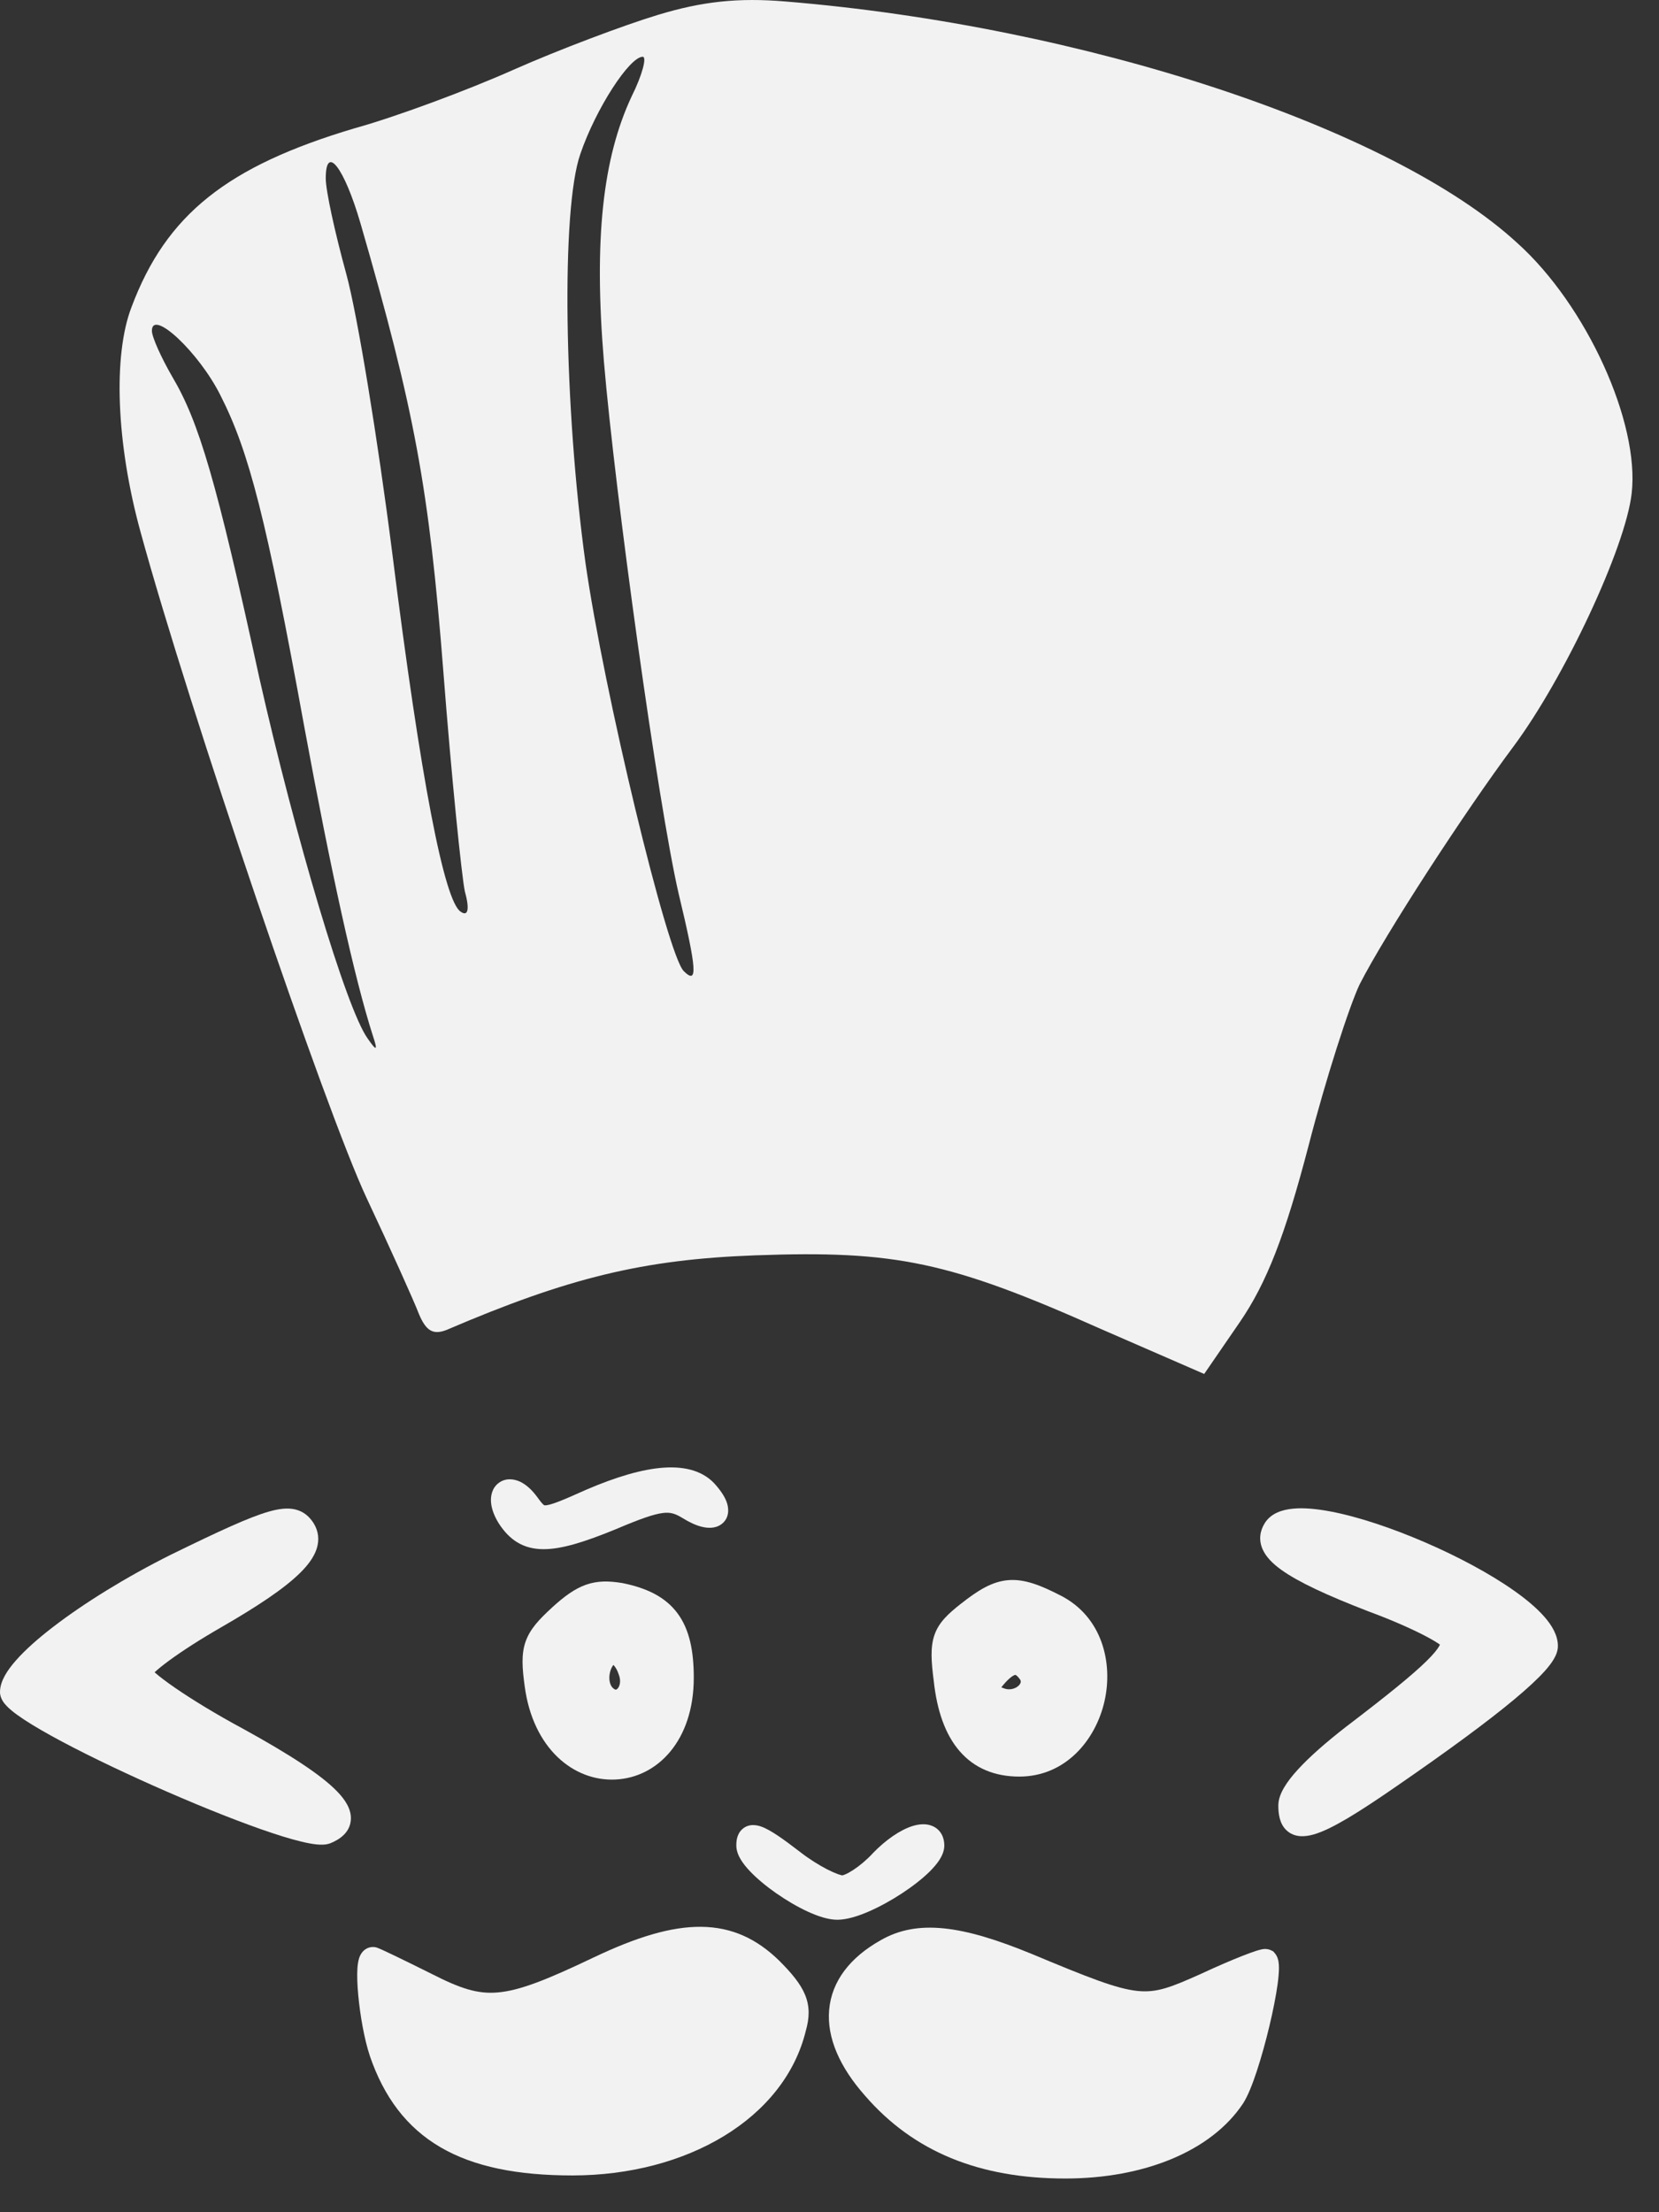
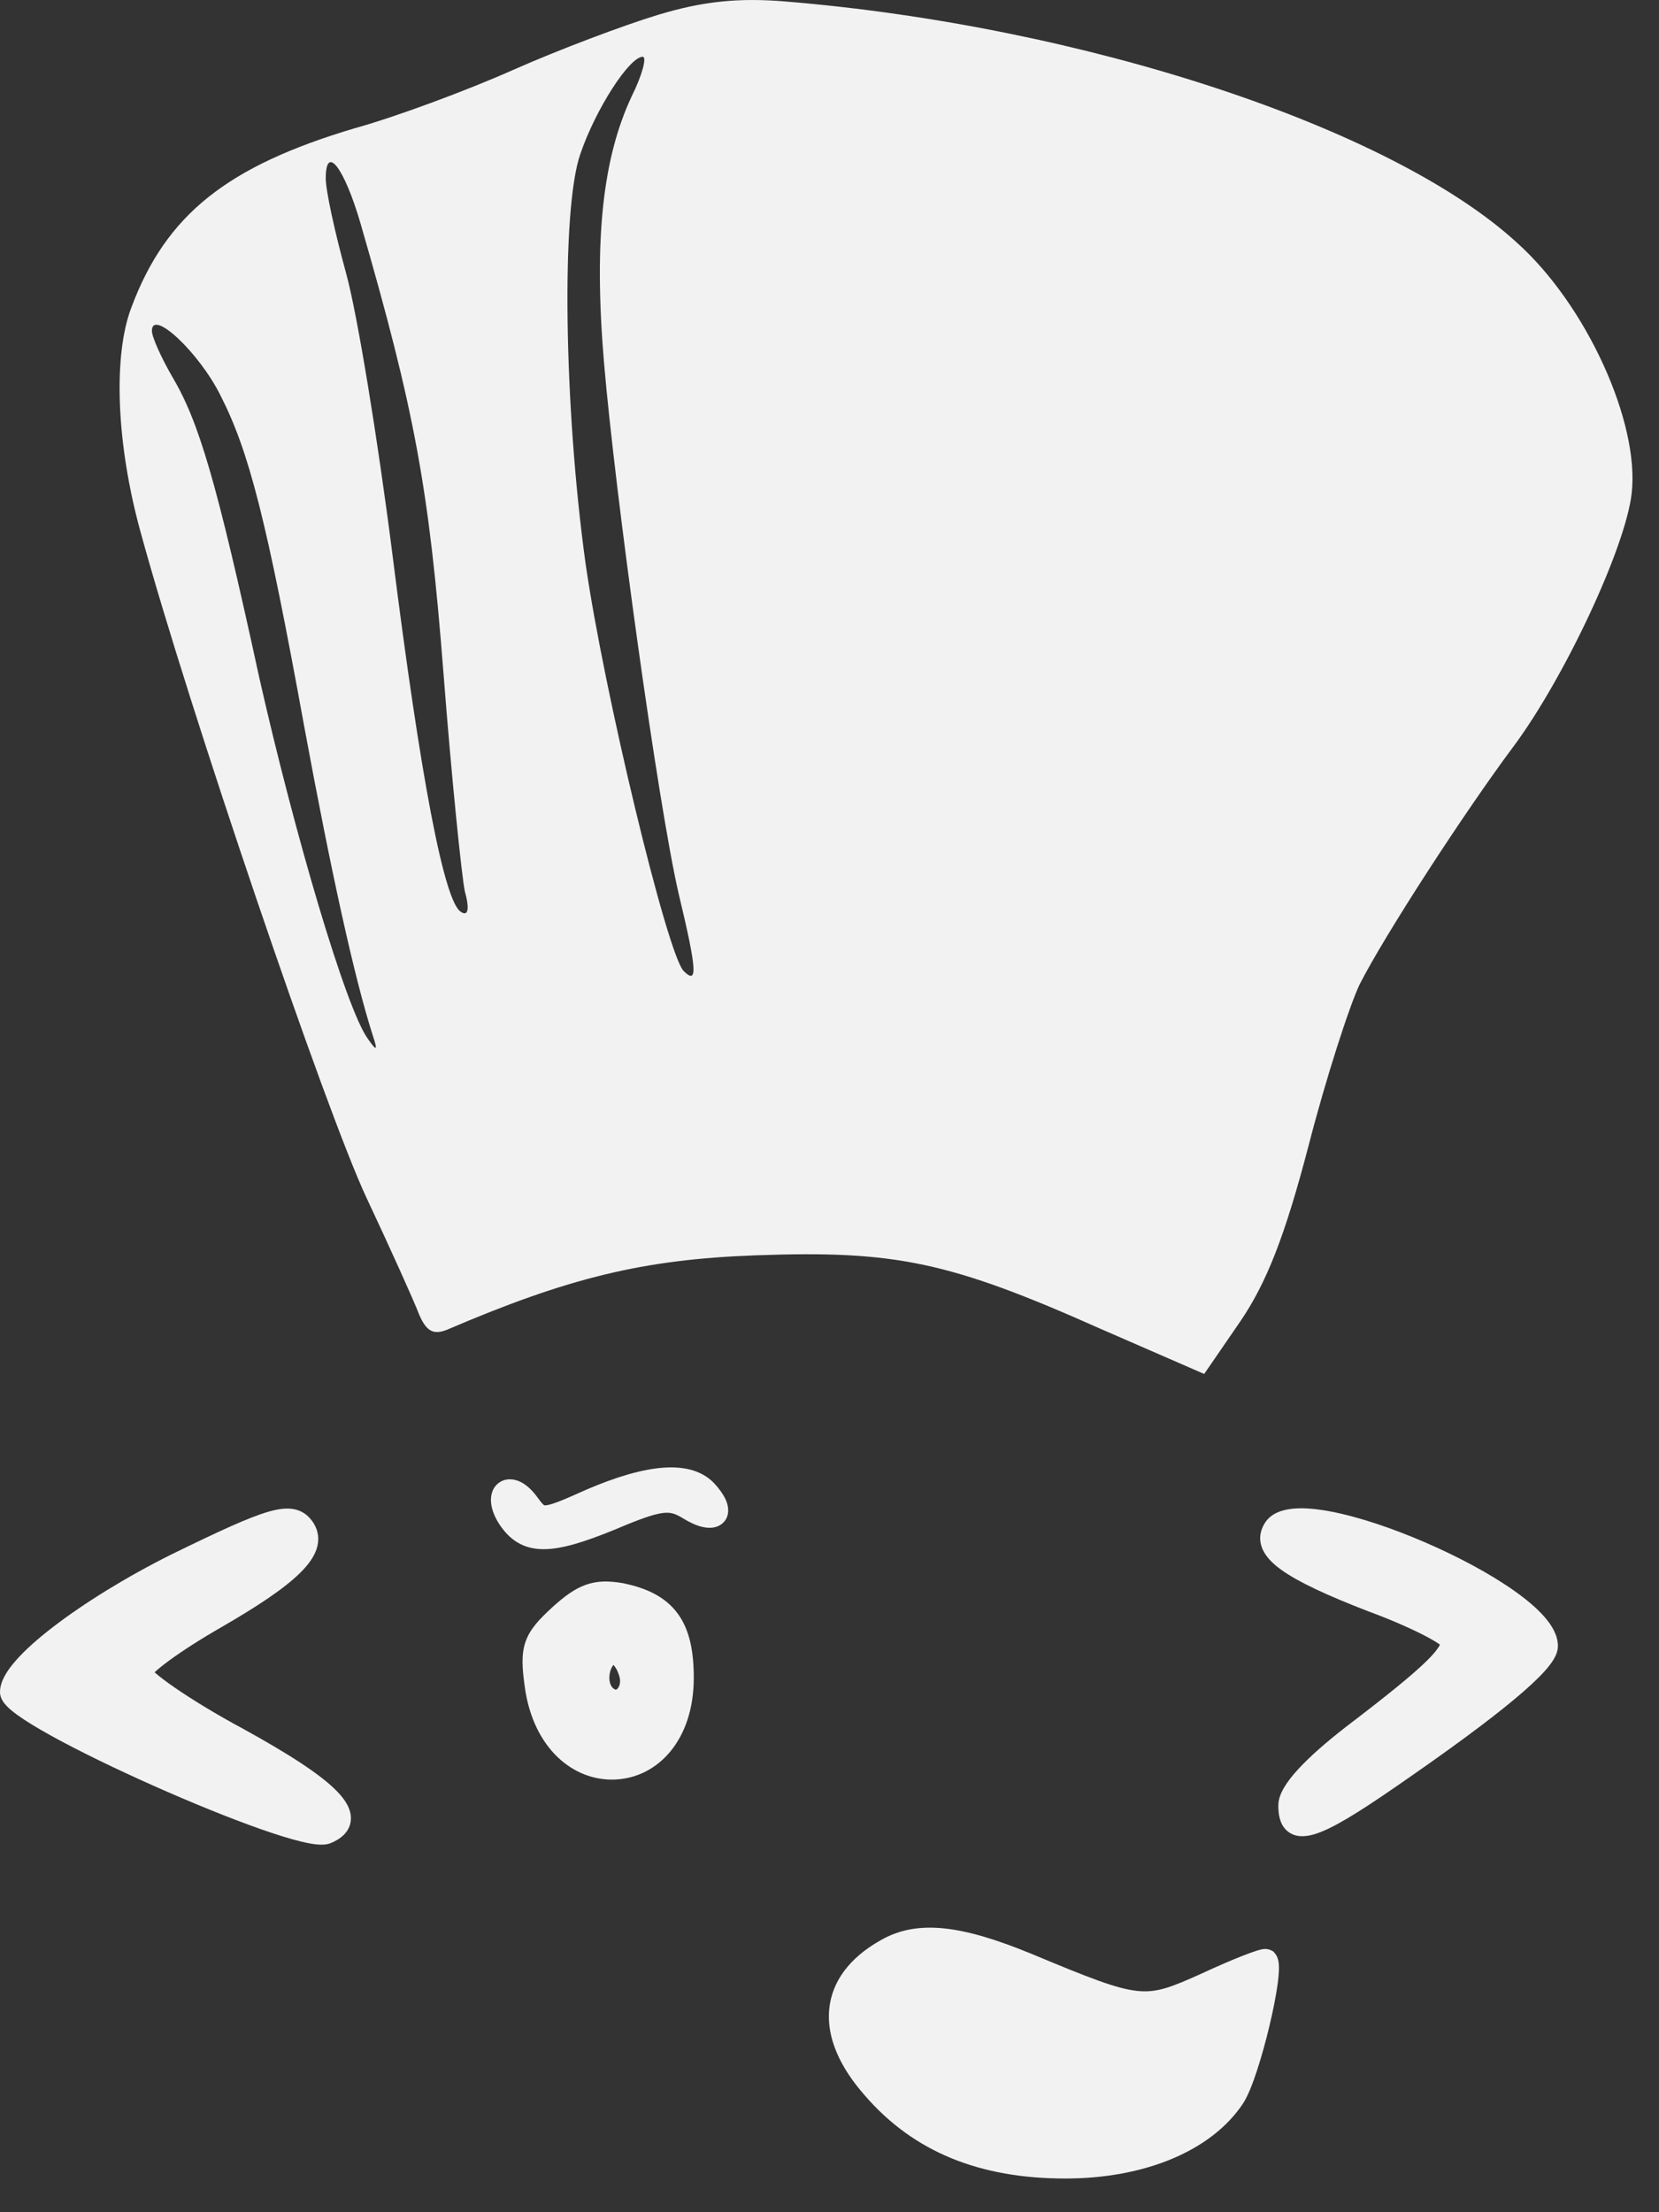
<svg xmlns="http://www.w3.org/2000/svg" width="48" height="64" viewBox="0 0 48 64" fill="none">
  <rect x="0" y="0" width="48" height="64" fill="#333333" stroke="none" />
  <path d="M19.041 0.429C18.064 0.724 16.171 1.435 14.839 2.026C13.508 2.618 11.437 3.387 10.253 3.713C6.584 4.807 4.809 6.198 3.803 8.89C3.27 10.281 3.359 12.825 4.069 15.399C5.46 20.488 9.425 32.146 10.608 34.661C11.289 36.11 11.969 37.619 12.117 38.004C12.324 38.507 12.531 38.625 12.916 38.477C16.437 36.968 18.597 36.436 21.852 36.317C25.905 36.169 27.474 36.495 31.853 38.448L34.841 39.749L35.877 38.241C36.646 37.116 37.179 35.755 37.859 33.152C38.362 31.199 39.043 29.098 39.339 28.477C40.078 27.027 42.386 23.477 43.777 21.613C45.256 19.631 47.032 15.843 47.209 14.275C47.446 12.234 45.907 8.831 43.895 7.026C40.256 3.683 31.35 0.754 22.739 0.044C21.349 -0.074 20.313 0.044 19.041 0.429ZM18.272 2.796C17.443 4.571 17.177 6.908 17.473 10.459C17.798 14.305 19.041 23.27 19.633 25.844C20.165 28.063 20.195 28.506 19.781 28.092C19.307 27.619 17.473 20.015 16.94 16.287C16.319 11.79 16.23 6.05 16.792 4.452C17.236 3.151 18.212 1.642 18.597 1.642C18.715 1.642 18.597 2.145 18.272 2.796ZM10.431 6.464C11.999 11.879 12.413 14.127 12.827 19.423C13.064 22.5 13.36 25.37 13.449 25.785C13.597 26.317 13.537 26.524 13.33 26.376C12.857 26.08 12.176 22.589 11.348 15.991C10.934 12.737 10.342 9.098 10.016 7.914C9.691 6.731 9.425 5.518 9.425 5.162C9.425 4.157 9.957 4.837 10.431 6.464ZM6.377 11.435C7.206 13.062 7.709 15.015 8.803 21.021C9.573 25.193 10.253 28.299 10.786 29.956C10.934 30.4 10.904 30.43 10.638 30.045C10.016 29.187 8.537 24.187 7.501 19.601C6.259 13.891 5.756 12.204 4.986 10.902C4.661 10.34 4.395 9.748 4.395 9.571C4.395 8.92 5.756 10.192 6.377 11.435Z" fill="#F2F2F2" />
  <path d="M16.952 43.102L16.956 43.1C17.83 42.724 18.59 42.5 19.212 42.459C19.835 42.418 20.382 42.559 20.732 42.989C20.878 43.16 20.99 43.333 21.04 43.502C21.09 43.67 21.097 43.931 20.871 44.097C20.688 44.231 20.461 44.208 20.309 44.171C20.138 44.13 19.949 44.042 19.752 43.92C19.532 43.785 19.396 43.744 19.175 43.772C18.909 43.806 18.523 43.941 17.821 44.239L17.816 44.241C16.918 44.609 16.244 44.823 15.715 44.818C15.438 44.816 15.19 44.755 14.968 44.621C14.75 44.489 14.581 44.301 14.437 44.081L14.435 44.078L14.433 44.075C14.303 43.867 14.223 43.658 14.207 43.465C14.191 43.278 14.235 43.044 14.433 42.899C14.636 42.75 14.876 42.785 15.05 42.867C15.226 42.951 15.391 43.103 15.537 43.301L15.54 43.304C15.641 43.445 15.691 43.504 15.729 43.535C15.729 43.535 15.73 43.536 15.73 43.536C15.744 43.547 15.749 43.551 15.783 43.55C15.843 43.547 15.949 43.523 16.151 43.446C16.347 43.371 16.603 43.258 16.952 43.102Z" fill="#F2F2F2" />
  <path d="M4.955 44.972L4.958 44.971C6.338 44.296 7.205 43.895 7.77 43.733C8.052 43.652 8.309 43.615 8.537 43.667C8.79 43.726 8.954 43.88 9.069 44.059L9.071 44.062C9.217 44.293 9.246 44.553 9.159 44.816C9.077 45.059 8.903 45.289 8.677 45.51C8.225 45.955 7.458 46.469 6.377 47.091C5.793 47.427 5.265 47.767 4.886 48.046C4.706 48.178 4.567 48.291 4.473 48.38C4.48 48.386 4.487 48.393 4.495 48.399C4.624 48.512 4.819 48.66 5.069 48.832C5.568 49.175 6.26 49.598 7.02 50.007L7.022 50.008C8.364 50.746 9.29 51.345 9.756 51.828C9.978 52.058 10.178 52.342 10.15 52.659C10.12 53.015 9.832 53.215 9.56 53.325L9.553 53.328L9.546 53.33C9.417 53.376 9.27 53.371 9.156 53.359C9.029 53.346 8.881 53.318 8.721 53.279C8.399 53.202 7.996 53.076 7.546 52.918C6.644 52.601 5.526 52.145 4.437 51.66C3.347 51.175 2.28 50.657 1.482 50.216C1.084 49.996 0.744 49.79 0.499 49.612C0.378 49.525 0.27 49.436 0.188 49.349C0.146 49.306 0.104 49.255 0.071 49.197C0.039 49.142 0 49.056 0 48.951C0 48.779 0.063 48.616 0.141 48.475C0.221 48.33 0.333 48.181 0.465 48.032C0.728 47.733 1.098 47.404 1.541 47.064C2.427 46.383 3.637 45.631 4.955 44.972ZM4.364 48.5C4.364 48.5 4.366 48.497 4.368 48.493C4.365 48.498 4.364 48.5 4.364 48.5Z" fill="#F2F2F2" />
  <path d="M39.58 46.613L39.577 46.612L39.574 46.61C38.392 46.153 37.562 45.769 37.07 45.414C36.826 45.239 36.625 45.041 36.526 44.809C36.415 44.547 36.453 44.287 36.595 44.062C36.775 43.775 37.106 43.676 37.403 43.647C37.715 43.615 38.09 43.651 38.489 43.726C39.293 43.877 40.275 44.208 41.223 44.617C42.172 45.026 43.105 45.523 43.807 46.019C44.158 46.266 44.462 46.521 44.683 46.773C44.894 47.014 45.075 47.305 45.075 47.619C45.075 47.766 45.015 47.899 44.955 48C44.892 48.108 44.804 48.221 44.701 48.337C44.493 48.569 44.194 48.846 43.811 49.165C43.045 49.804 41.91 50.639 40.428 51.661C39.849 52.062 39.371 52.377 38.981 52.608C38.596 52.835 38.274 52.995 38.012 53.07C37.763 53.142 37.454 53.169 37.223 52.952C37.017 52.759 36.986 52.465 36.986 52.235C36.986 52.048 37.061 51.869 37.154 51.712C37.25 51.548 37.385 51.375 37.55 51.195C37.879 50.834 38.355 50.414 38.954 49.949L38.956 49.948C40.142 49.044 40.865 48.457 41.276 48.053C41.483 47.85 41.591 47.711 41.643 47.618C41.651 47.603 41.657 47.59 41.662 47.579C41.645 47.568 41.625 47.554 41.602 47.538C41.493 47.466 41.333 47.376 41.13 47.273C40.725 47.07 40.176 46.831 39.58 46.613ZM41.675 47.534C41.675 47.534 41.674 47.535 41.675 47.538C41.675 47.535 41.675 47.534 41.675 47.534ZM41.722 47.63C41.722 47.63 41.721 47.628 41.717 47.624C41.72 47.628 41.722 47.63 41.722 47.63Z" fill="#F2F2F2" />
  <path d="M15.972 46.507L15.972 46.506C16.321 46.188 16.622 45.964 16.953 45.847C17.293 45.727 17.626 45.735 18.009 45.799L18.015 45.8L18.021 45.801C18.715 45.943 19.254 46.2 19.606 46.678C19.952 47.147 20.073 47.77 20.073 48.537C20.073 50.346 19.032 51.423 17.809 51.482C16.593 51.541 15.422 50.58 15.182 48.791C15.109 48.263 15.079 47.86 15.206 47.495C15.334 47.126 15.604 46.845 15.972 46.507ZM17.898 48.431L17.893 48.42L17.89 48.409C17.86 48.32 17.809 48.234 17.758 48.177C17.755 48.174 17.752 48.17 17.749 48.167C17.748 48.168 17.747 48.169 17.746 48.17C17.712 48.209 17.675 48.278 17.651 48.372C17.601 48.575 17.648 48.749 17.723 48.825C17.78 48.882 17.814 48.882 17.817 48.882C17.822 48.882 17.841 48.88 17.867 48.853C17.921 48.798 17.985 48.646 17.898 48.431ZM17.778 48.142C17.78 48.142 17.78 48.142 17.78 48.142C17.78 48.142 17.78 48.142 17.778 48.142Z" fill="#F2F2F2" />
-   <path d="M27.796 46.401L27.797 46.401C28.287 46.014 28.699 45.752 29.174 45.714C29.644 45.676 30.108 45.862 30.683 46.157C31.889 46.769 32.211 48.106 31.955 49.224C31.699 50.341 30.828 51.397 29.491 51.397C28.784 51.397 28.194 51.158 27.764 50.66C27.346 50.176 27.109 49.485 27.017 48.637C26.944 48.072 26.914 47.653 27.037 47.299C27.166 46.927 27.444 46.68 27.796 46.401ZM29.015 48.832L29.024 48.835L29.033 48.839C29.188 48.904 29.35 48.866 29.451 48.785C29.5 48.745 29.523 48.705 29.53 48.677C29.536 48.656 29.537 48.632 29.52 48.598C29.465 48.518 29.423 48.481 29.399 48.465C29.381 48.453 29.377 48.455 29.376 48.455C29.367 48.456 29.332 48.463 29.266 48.511C29.2 48.559 29.117 48.638 29.017 48.758C28.999 48.779 28.984 48.798 28.971 48.816C28.984 48.821 28.999 48.826 29.015 48.832ZM28.847 48.757H28.847H28.847Z" fill="#F2F2F2" />
-   <path d="M25.243 53.627L25.244 53.624L25.246 53.622C25.625 53.228 26.042 52.942 26.398 52.829C26.568 52.776 26.787 52.742 26.985 52.83C27.225 52.937 27.322 53.165 27.322 53.389C27.322 53.553 27.25 53.698 27.182 53.806C27.108 53.92 27.01 54.033 26.902 54.141C26.685 54.356 26.395 54.58 26.089 54.78C25.781 54.982 25.444 55.167 25.128 55.304C24.822 55.436 24.497 55.539 24.224 55.539C23.96 55.539 23.65 55.432 23.364 55.3C23.067 55.163 22.751 54.976 22.461 54.774C22.173 54.573 21.901 54.349 21.697 54.133C21.594 54.025 21.502 53.912 21.433 53.797C21.368 53.69 21.304 53.547 21.304 53.389C21.304 53.321 21.309 53.245 21.328 53.17C21.348 53.095 21.388 52.998 21.474 52.92C21.667 52.744 21.907 52.801 22.029 52.845C22.169 52.895 22.328 52.988 22.504 53.105C22.684 53.226 22.902 53.387 23.163 53.588L23.164 53.589C23.413 53.782 23.691 53.956 23.931 54.08C24.051 54.141 24.157 54.188 24.242 54.219C24.323 54.248 24.363 54.254 24.37 54.255C24.375 54.254 24.402 54.25 24.457 54.226C24.52 54.199 24.599 54.156 24.689 54.097C24.869 53.98 25.069 53.813 25.243 53.627Z" fill="#F2F2F2" />
-   <path d="M17.181 56.627L17.182 56.627C18.41 56.042 19.414 55.734 20.285 55.743C21.178 55.751 21.897 56.091 22.543 56.721L22.546 56.724C22.904 57.082 23.163 57.391 23.295 57.715C23.436 58.062 23.417 58.388 23.317 58.743C22.698 61.294 19.868 62.936 16.561 62.936C14.977 62.936 13.716 62.688 12.743 62.12C11.759 61.545 11.107 60.664 10.7 59.477L10.7 59.475C10.54 58.996 10.418 58.295 10.365 57.718C10.338 57.429 10.328 57.156 10.341 56.946C10.348 56.845 10.362 56.736 10.393 56.642C10.409 56.596 10.437 56.528 10.49 56.467C10.549 56.399 10.651 56.327 10.791 56.327C10.845 56.327 10.888 56.34 10.892 56.341H10.892C10.905 56.345 10.916 56.349 10.923 56.352C10.938 56.357 10.953 56.363 10.966 56.369C10.994 56.38 11.03 56.397 11.072 56.415C11.155 56.454 11.271 56.508 11.411 56.575C11.69 56.709 12.069 56.895 12.485 57.103L12.487 57.104C13.318 57.527 13.814 57.695 14.411 57.641C15.038 57.585 15.811 57.282 17.181 56.627Z" fill="#F2F2F2" />
  <path d="M35.964 60.856L35.962 60.859C35.044 62.236 33.102 63.025 30.822 63.025C28.346 63.025 26.438 62.257 25.028 60.629C24.301 59.808 23.919 58.957 23.99 58.145C24.062 57.317 24.593 56.632 25.472 56.136C26.544 55.515 27.842 55.7 29.859 56.531L29.86 56.531C31.51 57.221 32.304 57.534 32.907 57.598C33.466 57.656 33.865 57.501 34.761 57.098C35.209 56.889 35.629 56.709 35.947 56.584C36.105 56.522 36.243 56.471 36.348 56.438C36.399 56.422 36.45 56.407 36.494 56.398C36.516 56.393 36.546 56.387 36.577 56.385C36.577 56.385 36.578 56.385 36.579 56.385C36.596 56.384 36.684 56.377 36.776 56.423L36.837 56.453L36.882 56.504C36.96 56.594 36.982 56.7 36.991 56.749C37.001 56.812 37.005 56.879 37.004 56.943C37.003 57.071 36.989 57.228 36.966 57.398C36.919 57.74 36.834 58.172 36.728 58.614C36.623 59.055 36.496 59.513 36.367 59.907C36.242 60.289 36.102 60.644 35.964 60.856Z" fill="#F2F2F2" />
</svg>